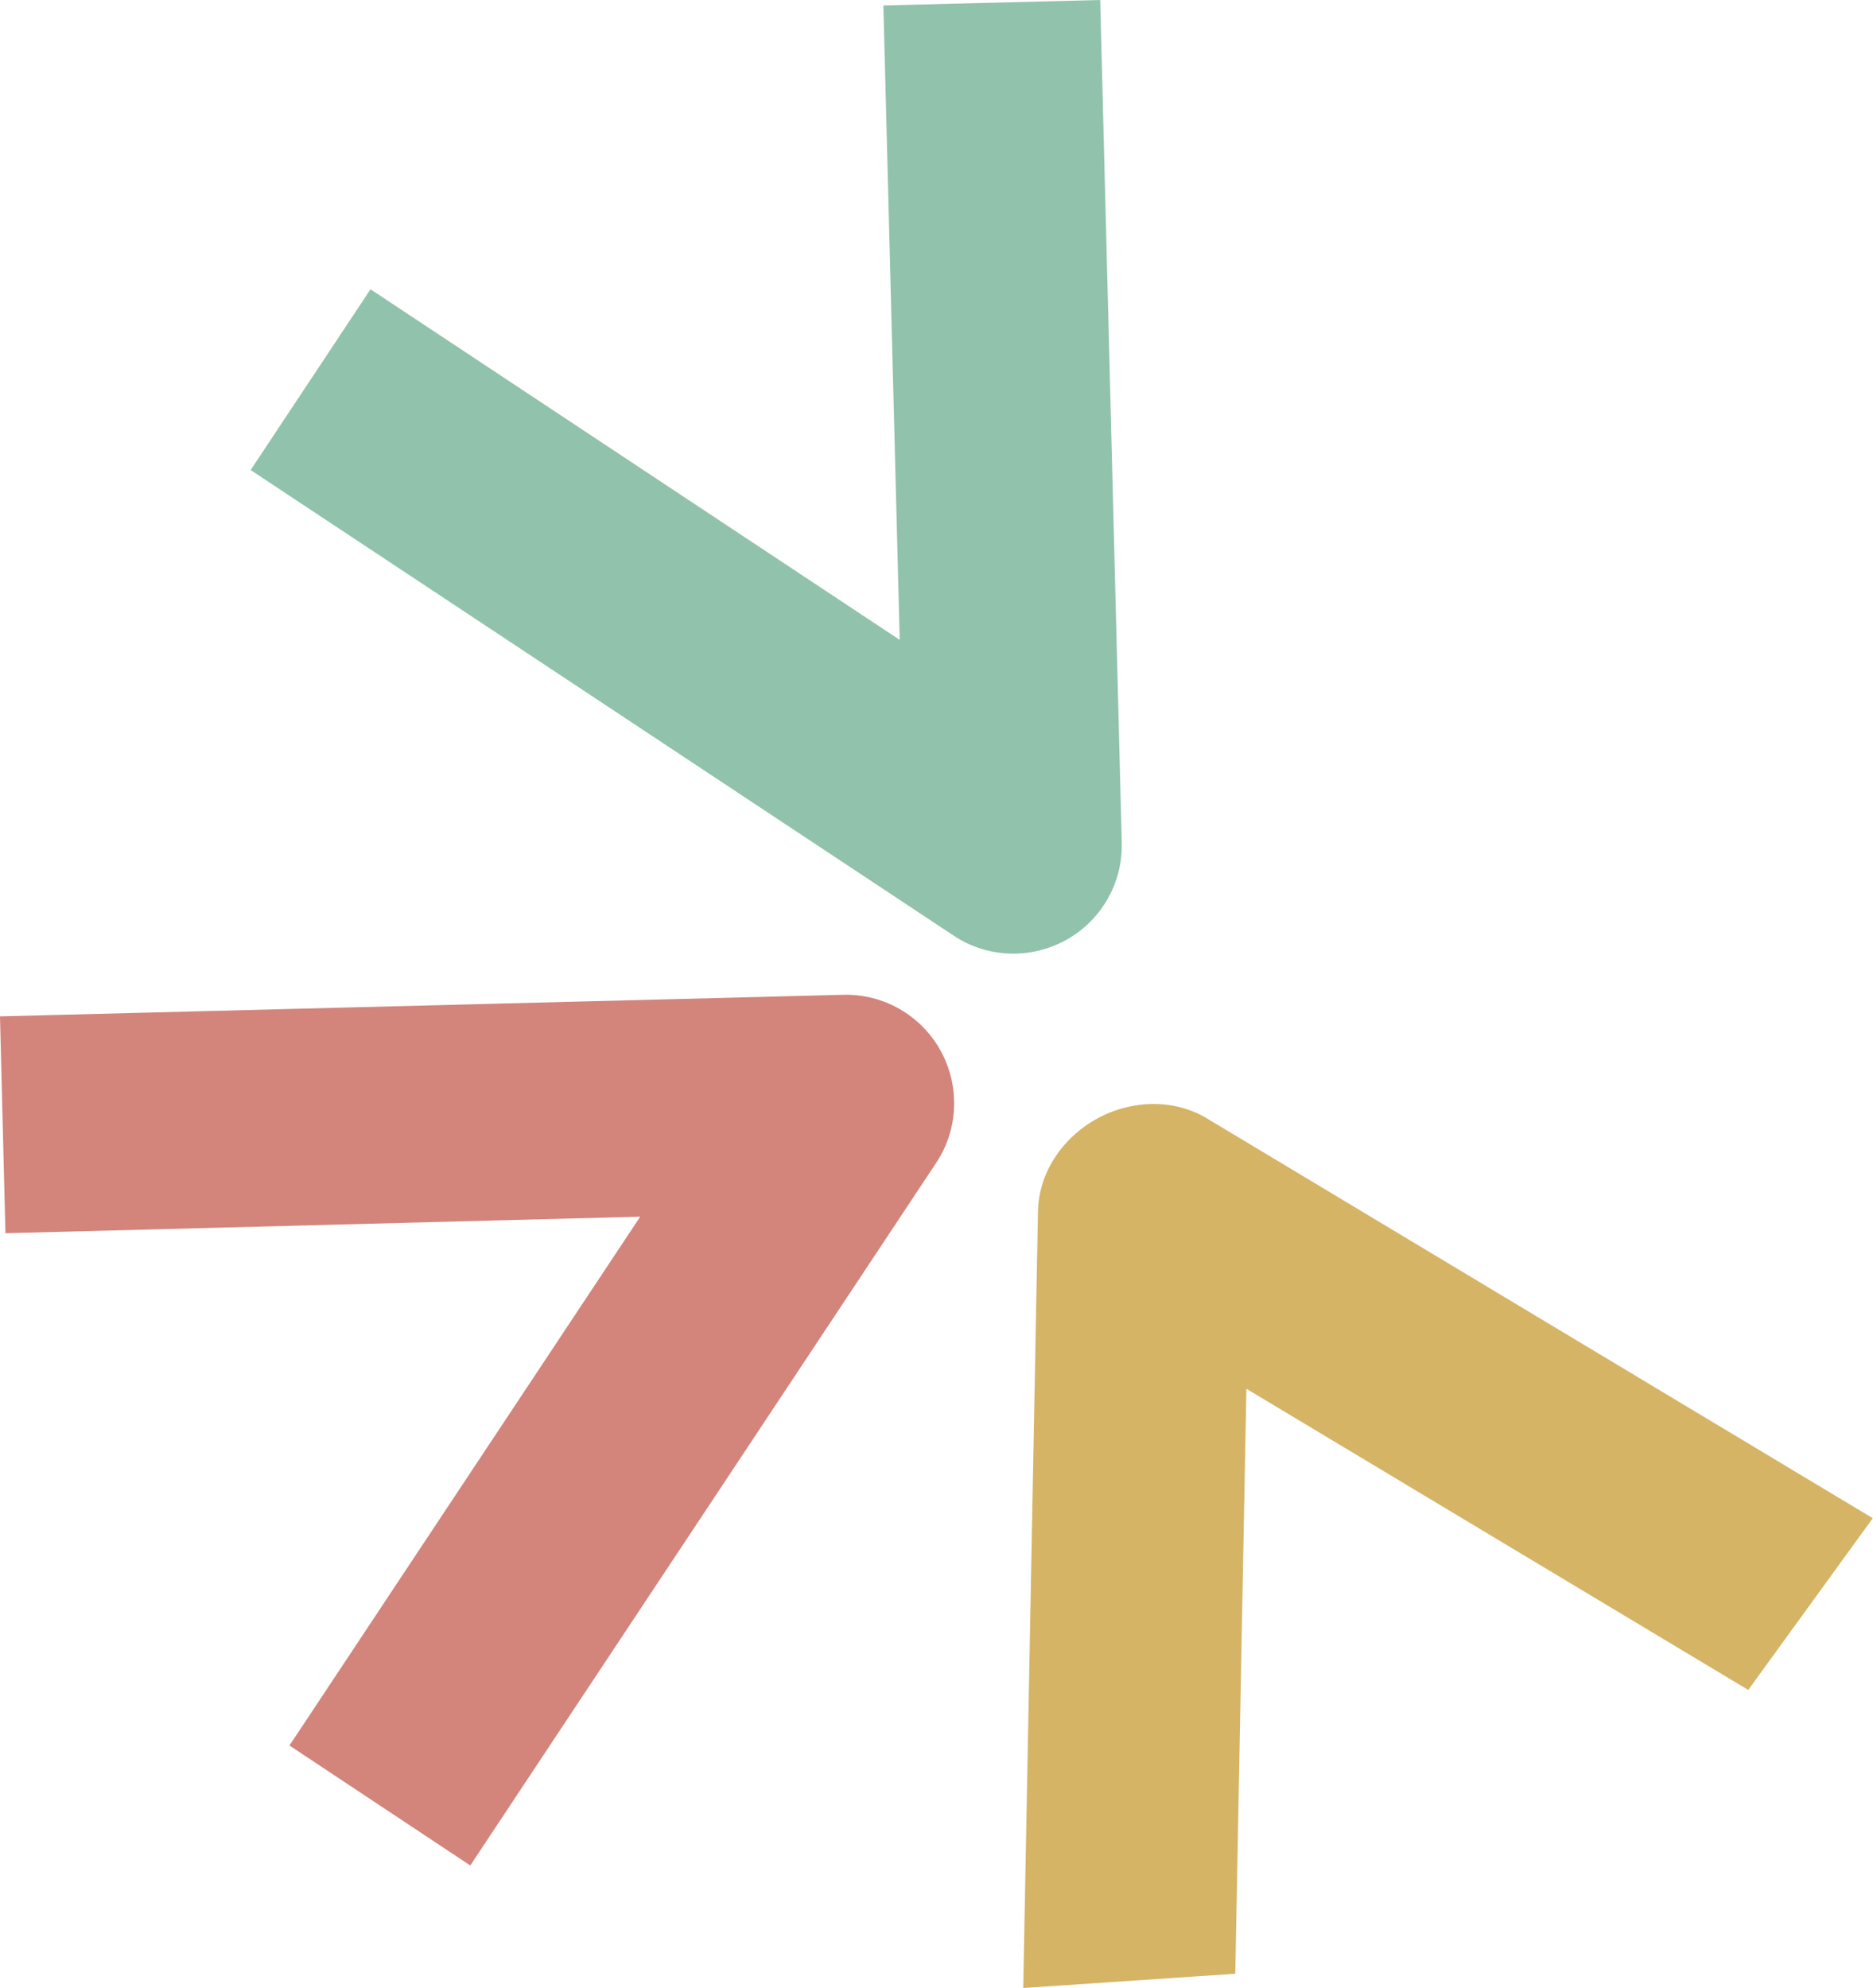
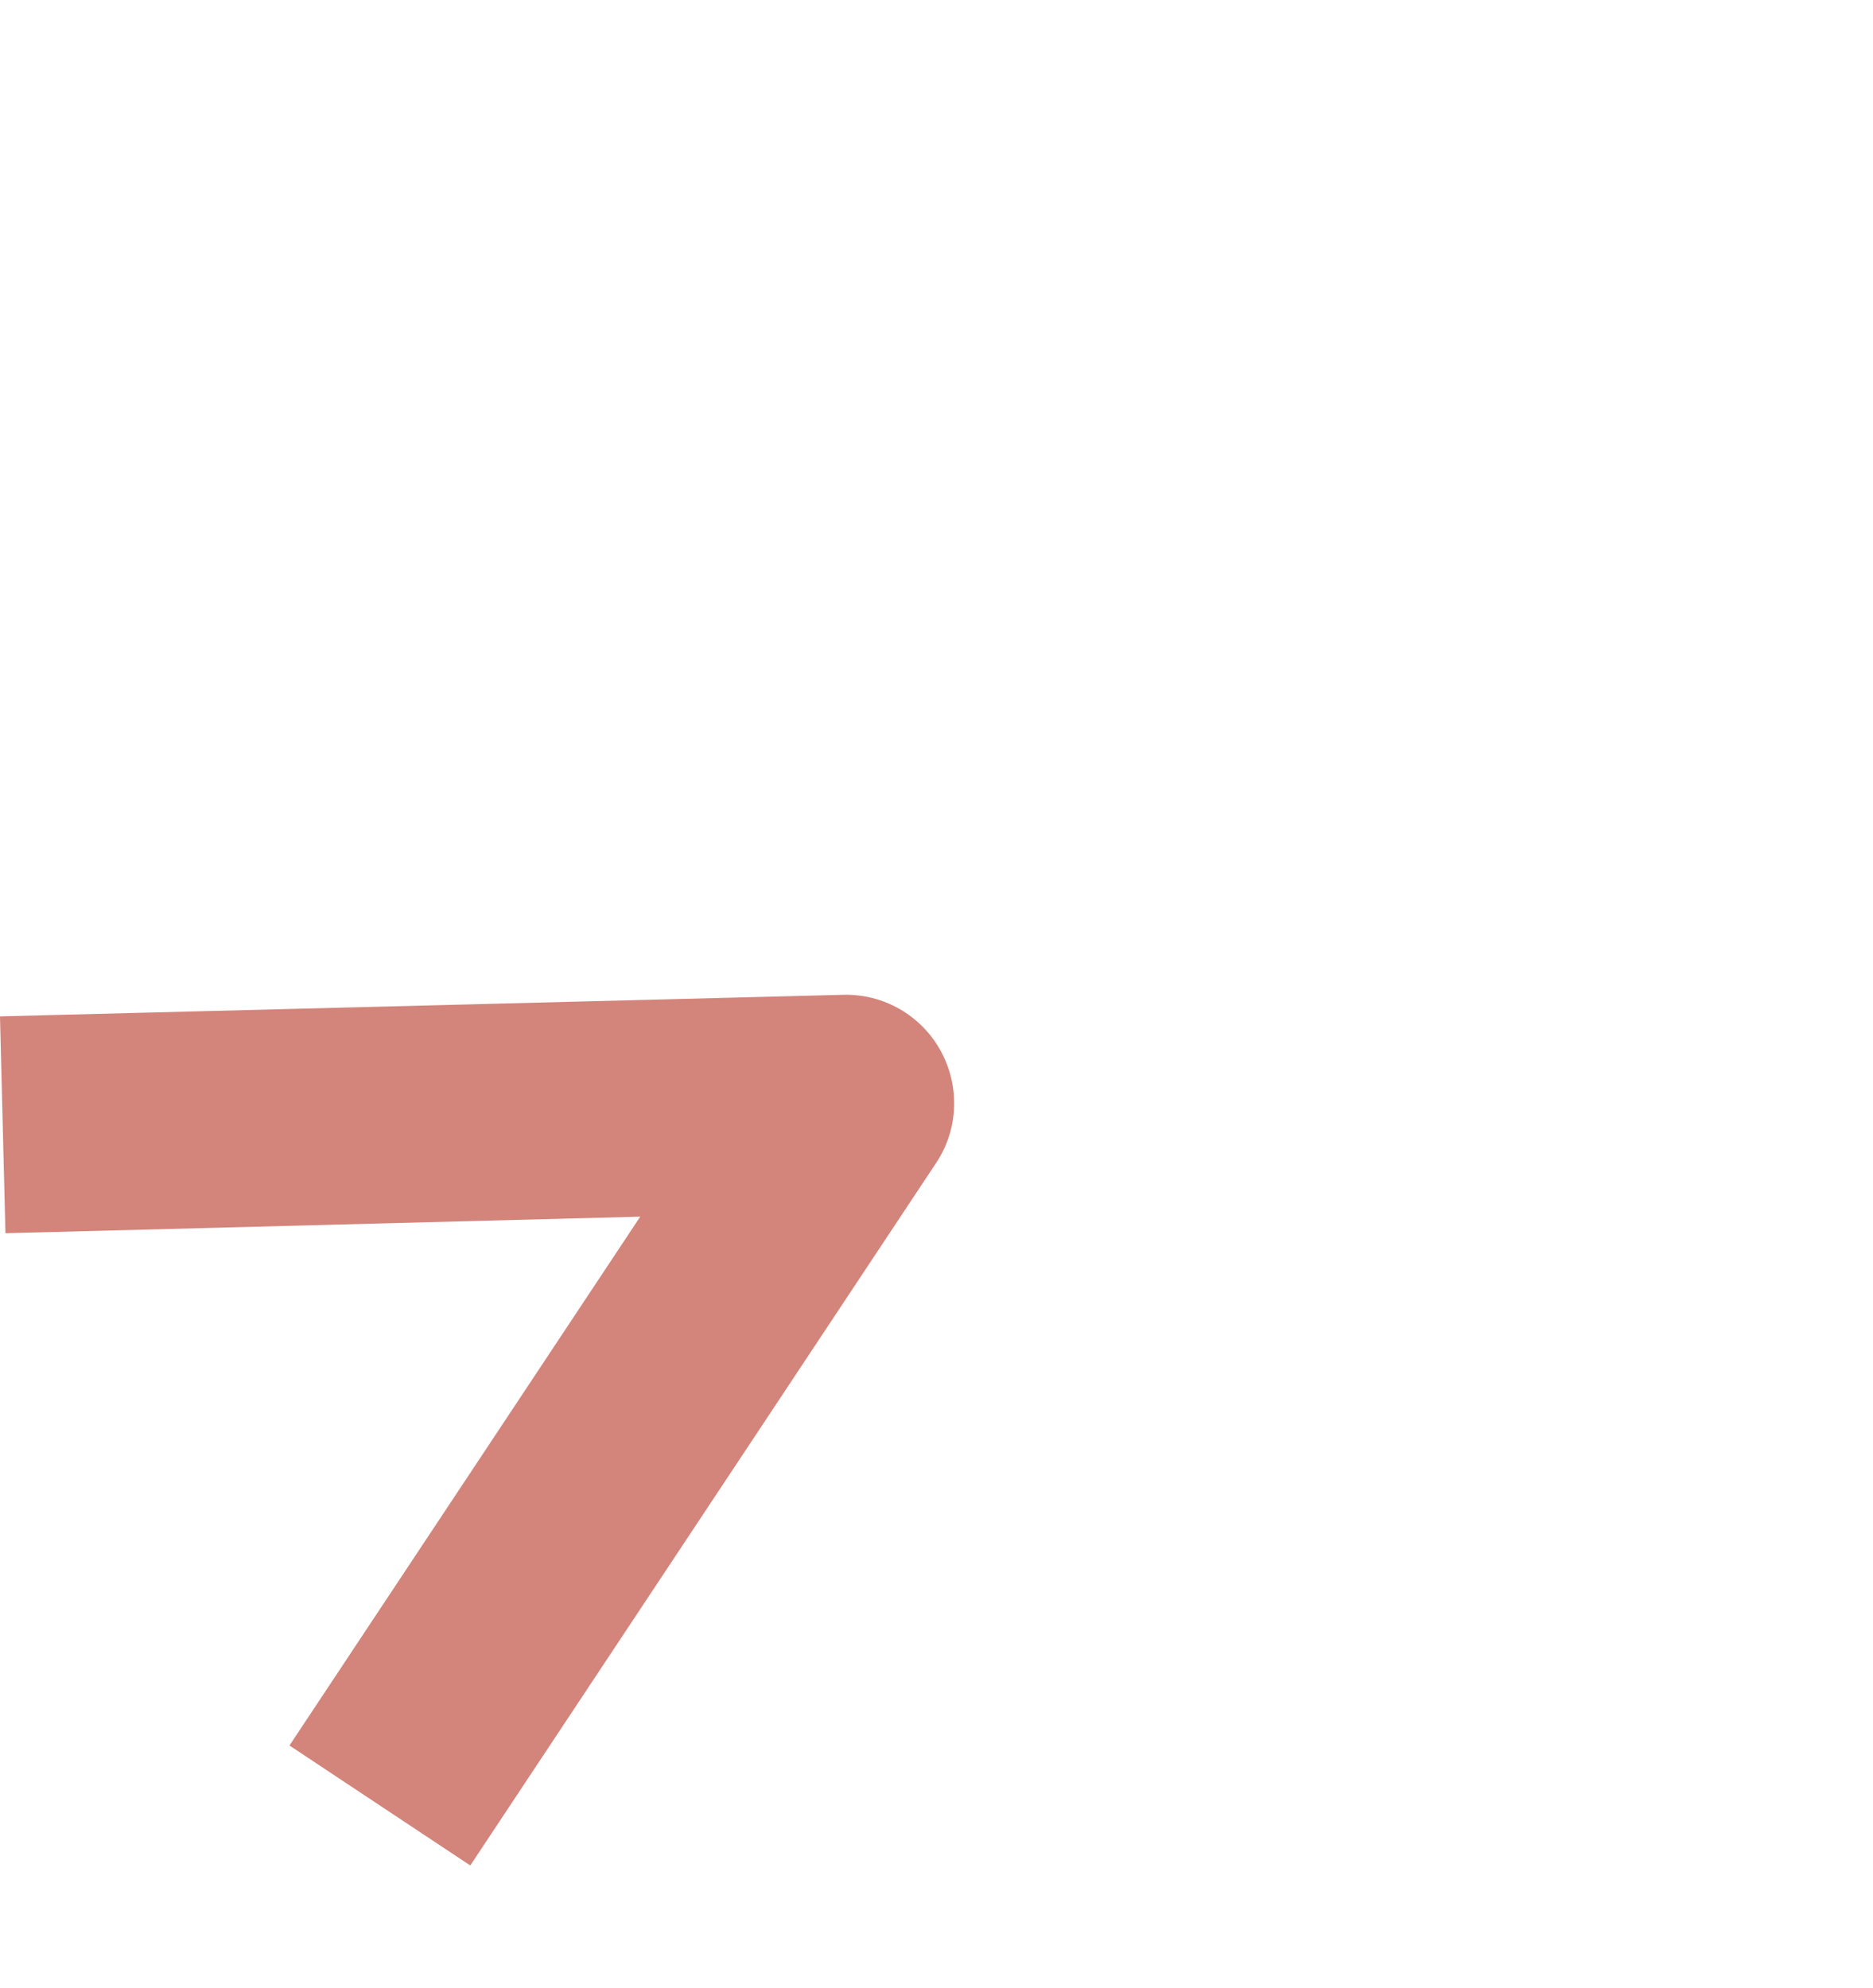
<svg xmlns="http://www.w3.org/2000/svg" id="Layer_2" data-name="Layer 2" viewBox="0 0 82.5 87.55">
  <defs>
    <style>
      .cls-1 {
        fill: #91c2ac;
      }

      .cls-2 {
        fill: #d3847b;
      }

      .cls-3 {
        fill: #d5b466;
      }
    </style>
  </defs>
  <g id="Layer_1-2" data-name="Layer 1">
    <g>
-       <path class="cls-1" d="M46.95,41.4c-1.56.86-3.47.79-4.95-.2L11.04,20.7l5.28-7.96,23.31,15.44L38.91.24l9.55-.24.95,37.1c.05,1.78-.9,3.44-2.46,4.3Z" />
      <path class="cls-2" d="M20.71,82.15l-7.96-5.28,15.45-23.29L.24,54.31l-.24-9.55,37.13-.95c1.78-.05,3.44.9,4.3,2.46.86,1.56.79,3.47-.2,4.95l-20.52,30.94Z" />
-       <path class="cls-3" d="M77,74.42l-22.1-13.26-.49,25.76-9.34.63.65-34.21c.03-1.64,1.03-3.21,2.59-4.07,1.56-.86,3.42-.87,4.83-.03l29.35,17.62-5.49,7.57h0Z" />
    </g>
  </g>
</svg>